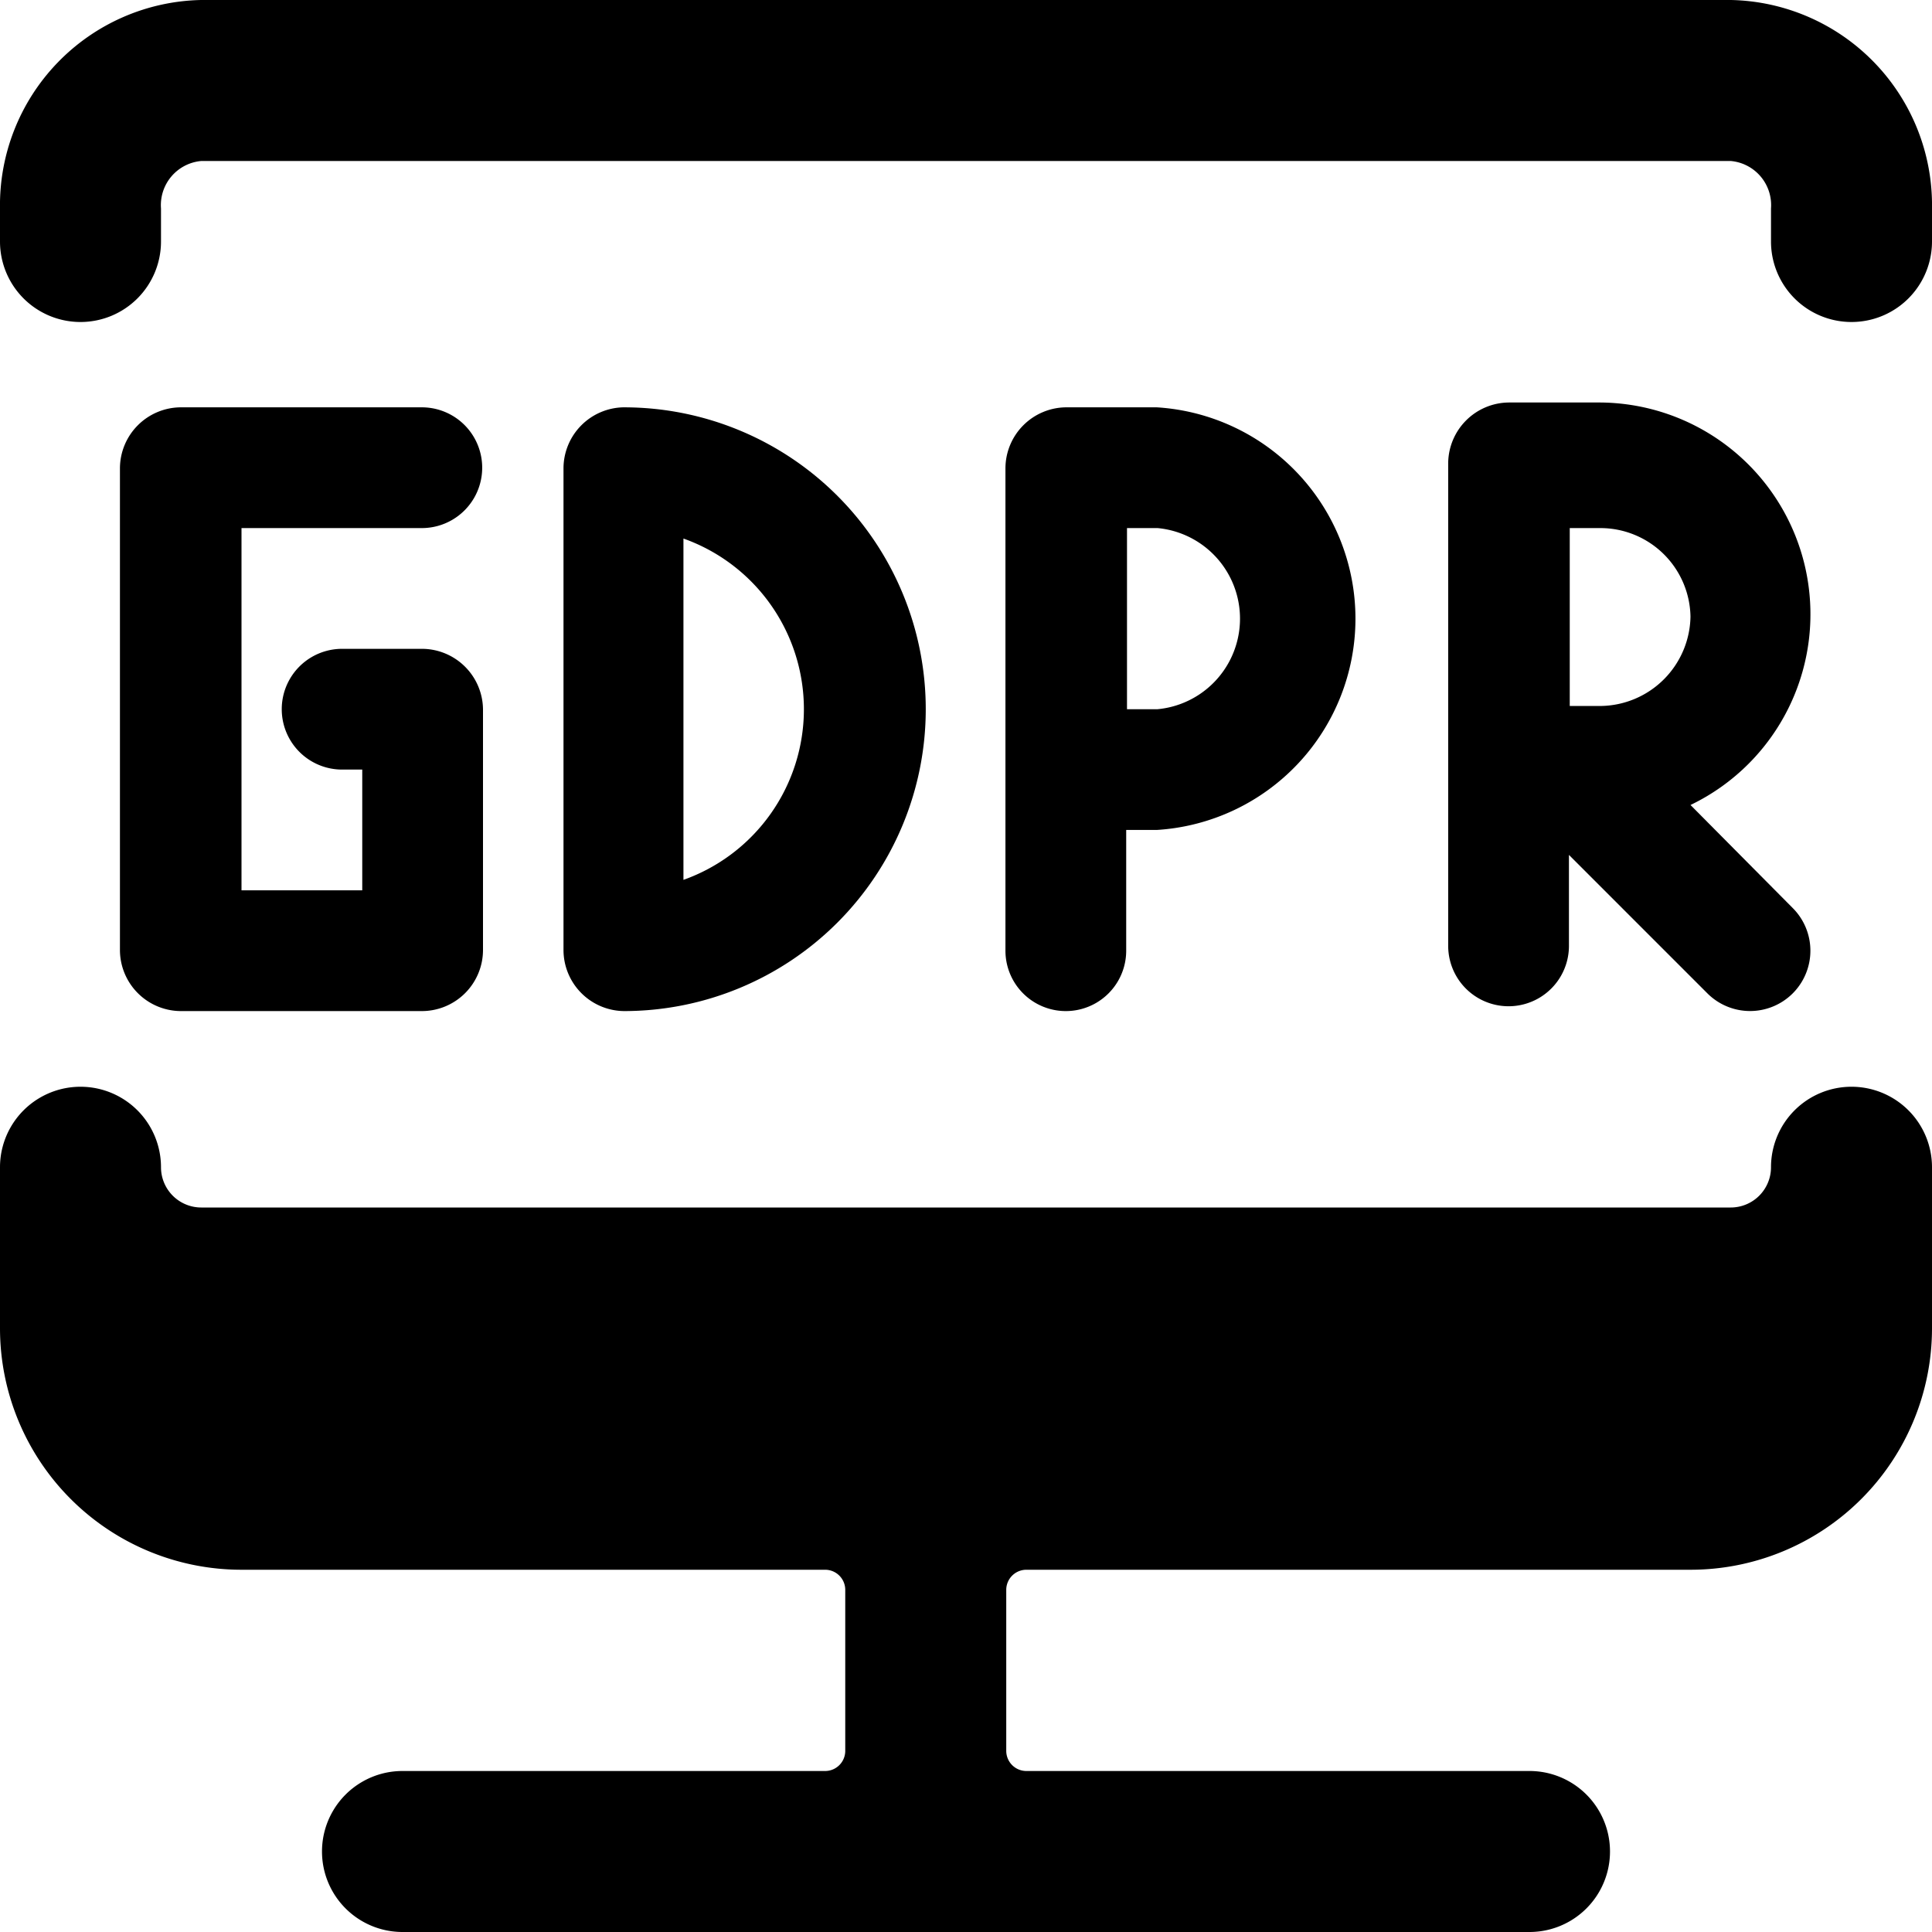
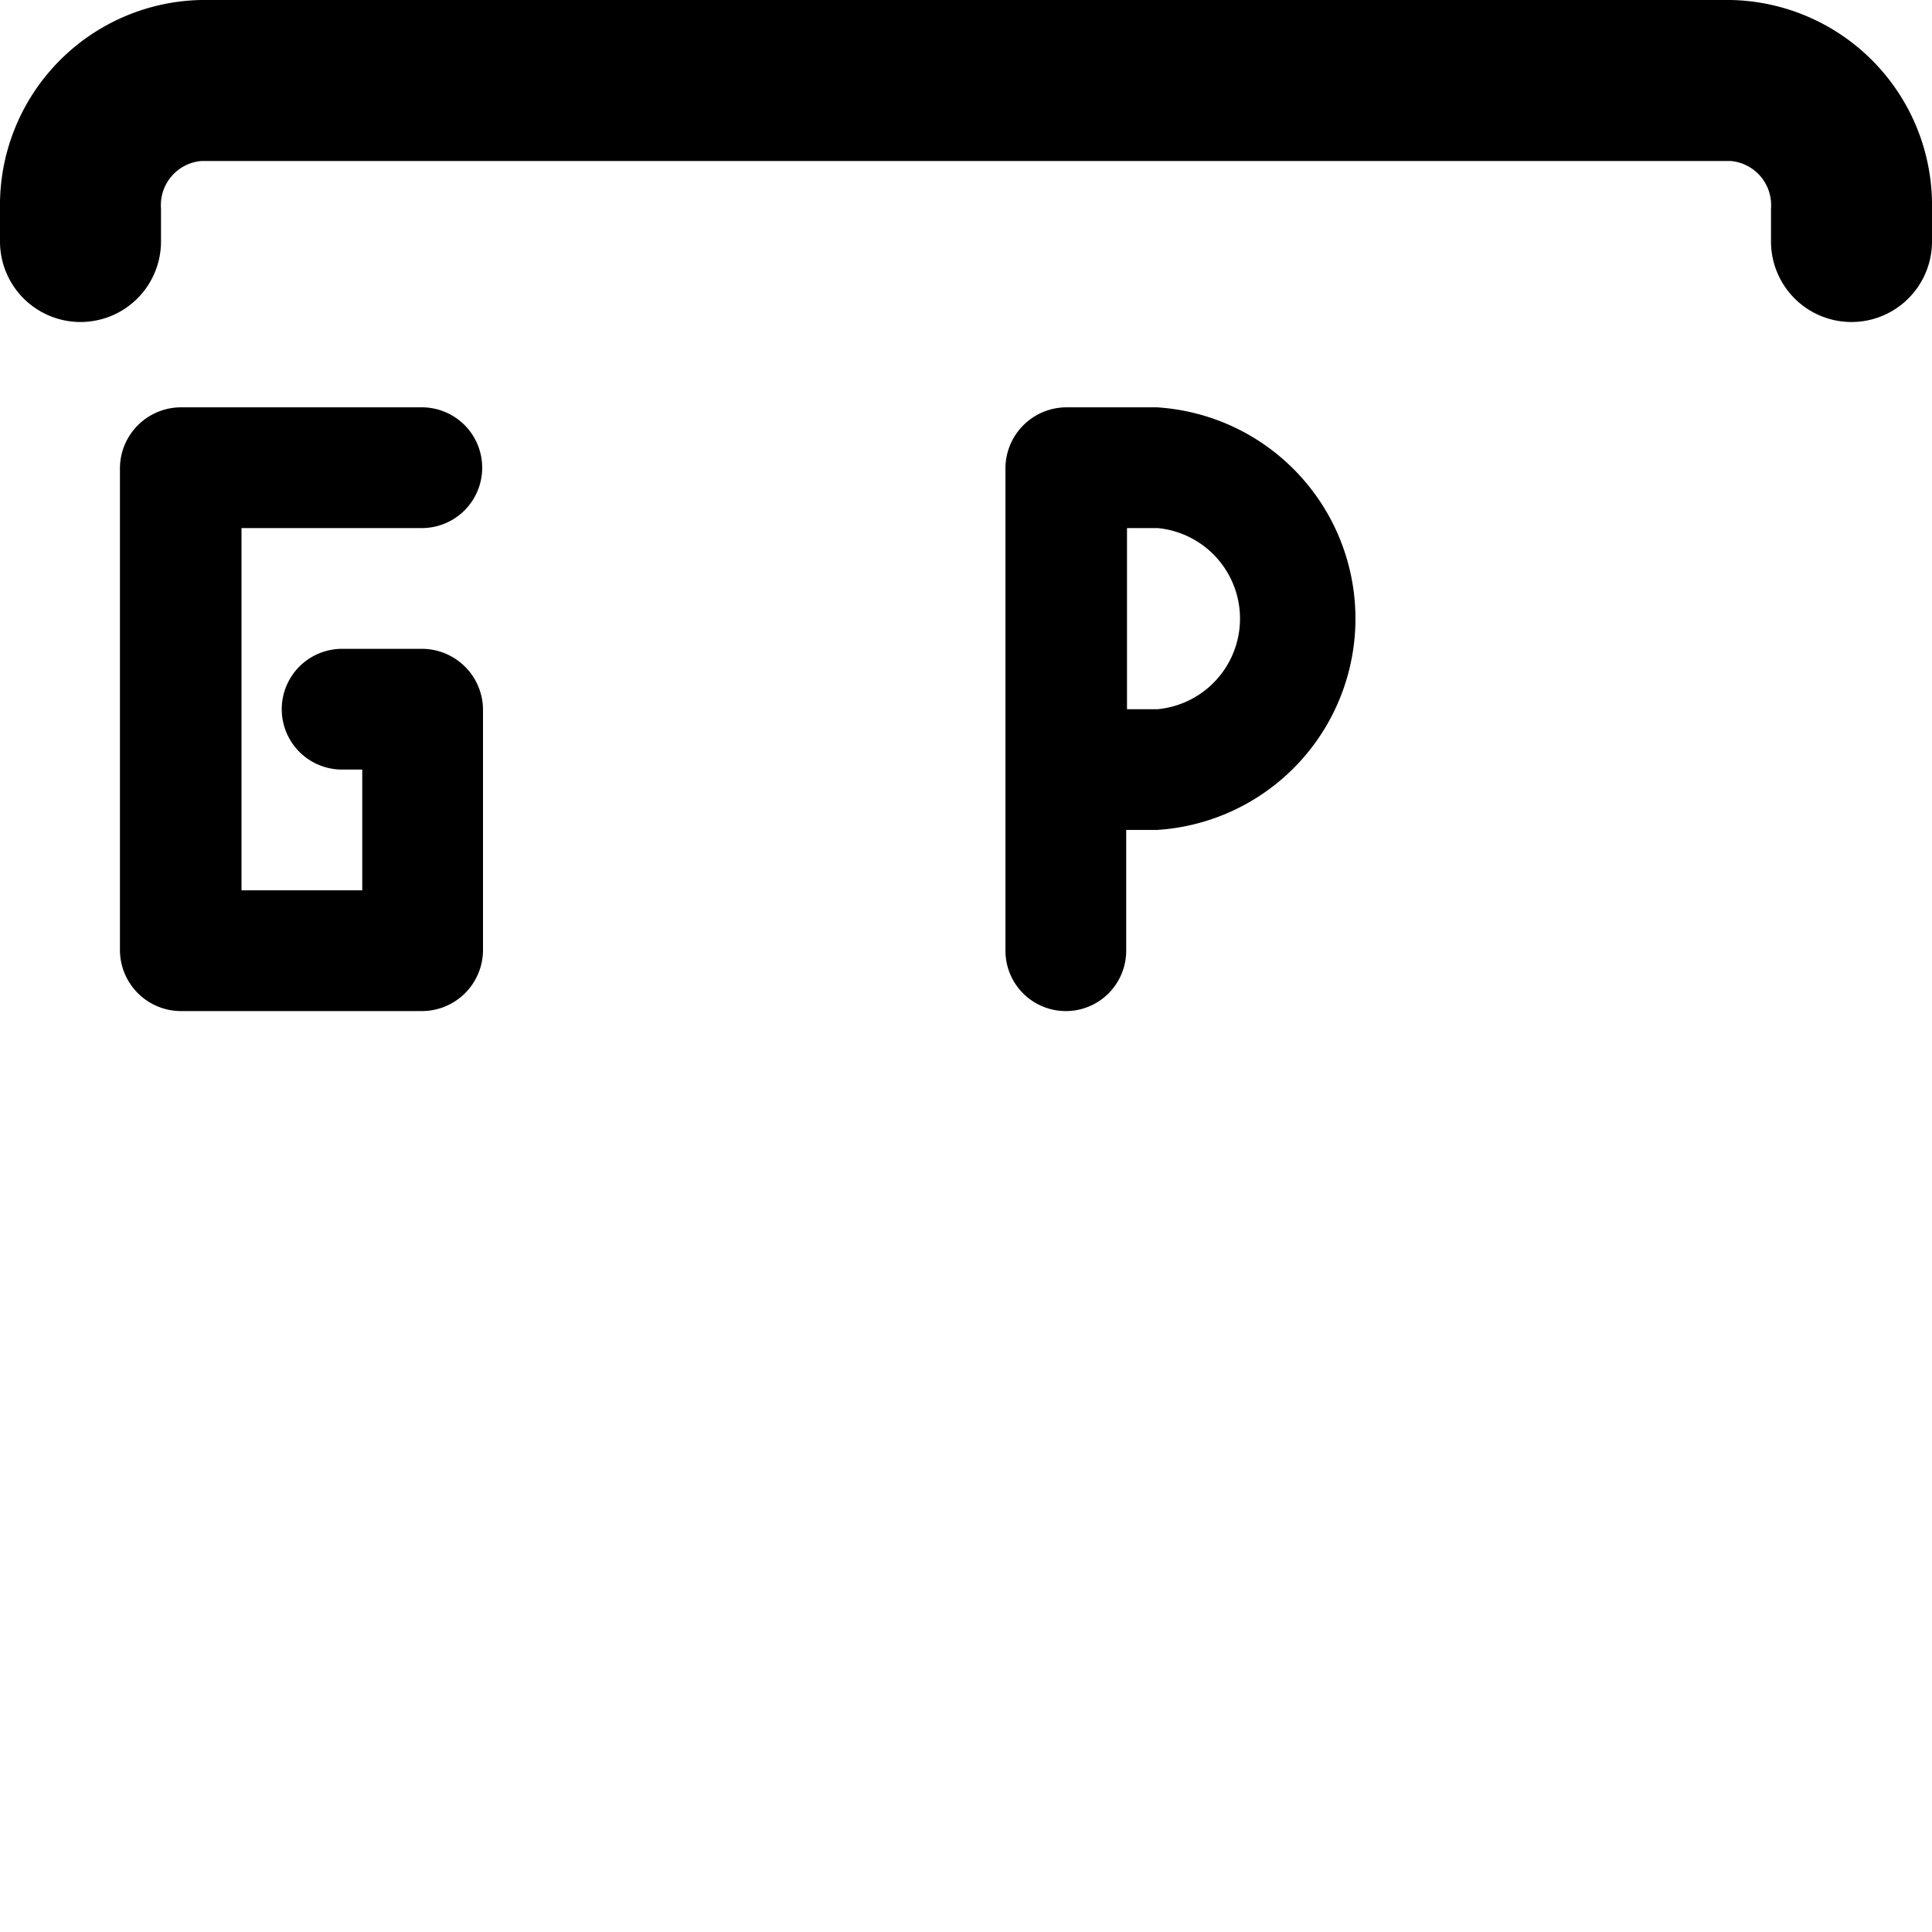
<svg xmlns="http://www.w3.org/2000/svg" viewBox="0 0 24 24">
  <g>
    <g>
      <path d="M5.24 6.56a0.75 0.75 0 0 0 0 -1.5h-3a0.76 0.76 0 0 0 -0.75 0.75v6a0.76 0.76 0 0 0 0.75 0.75h3a0.76 0.76 0 0 0 0.76 -0.75v-3a0.76 0.76 0 0 0 -0.75 -0.75h-1a0.75 0.75 0 0 0 0 1.5h0.25v1.5H3v-4.5Z" fill="#000000" stroke-width="1" />
      <path d="M14.37 5.06h-1.13a0.76 0.76 0 0 0 -0.75 0.75v6a0.75 0.75 0 0 0 1.5 0v-1.5h0.38a2.63 2.63 0 0 0 0 -5.25Zm0 3.75H14V6.56h0.38a1.13 1.13 0 0 1 0 2.25Z" fill="#000000" stroke-width="1" />
-       <path d="M21 10a2.63 2.63 0 0 0 -1.16 -5h-1.1a0.76 0.76 0 0 0 -0.75 0.75v6a0.75 0.75 0 0 0 1.5 0v-1.13l1.72 1.72a0.75 0.75 0 0 0 1.06 0 0.75 0.75 0 0 0 0 -1.06Zm0 -2.36a1.13 1.13 0 0 1 -1.12 1.13h-0.38V6.56h0.38A1.12 1.12 0 0 1 21 7.68Z" fill="#000000" stroke-width="1" />
-       <path d="M7.74 5.06a0.76 0.76 0 0 0 -0.74 0.75v6a0.76 0.76 0 0 0 0.75 0.75 3.75 3.75 0 0 0 0 -7.5Zm0.75 5.87V6.69a2.25 2.25 0 0 1 0 4.24Z" fill="#000000" stroke-width="1" />
    </g>
    <g>
      <path d="M1 4a1 1 0 0 0 1 -1v-0.41A0.55 0.55 0 0 1 2.5 2h19a0.55 0.55 0 0 1 0.5 0.59V3a1 1 0 0 0 2 0v-0.41A2.55 2.55 0 0 0 21.5 0h-19A2.55 2.55 0 0 0 0 2.59V3a1 1 0 0 0 1 1Z" fill="#000000" stroke-width="1" />
-       <path d="M23 13.5a1 1 0 0 0 -1 1 0.5 0.5 0 0 1 -0.5 0.5h-19a0.5 0.5 0 0 1 -0.5 -0.5 1 1 0 0 0 -2 0v2a3 3 0 0 0 3 3h7.25a0.25 0.25 0 0 1 0.25 0.25v2a0.25 0.25 0 0 1 -0.25 0.25H5a1 1 0 0 0 0 2h14a1 1 0 0 0 0 -2h-6.25a0.25 0.25 0 0 1 -0.25 -0.25v-2a0.25 0.25 0 0 1 0.25 -0.25H21a3 3 0 0 0 3 -3v-2a1 1 0 0 0 -1 -1Z" fill="#000000" stroke-width="1" />
    </g>
  </g>
</svg>